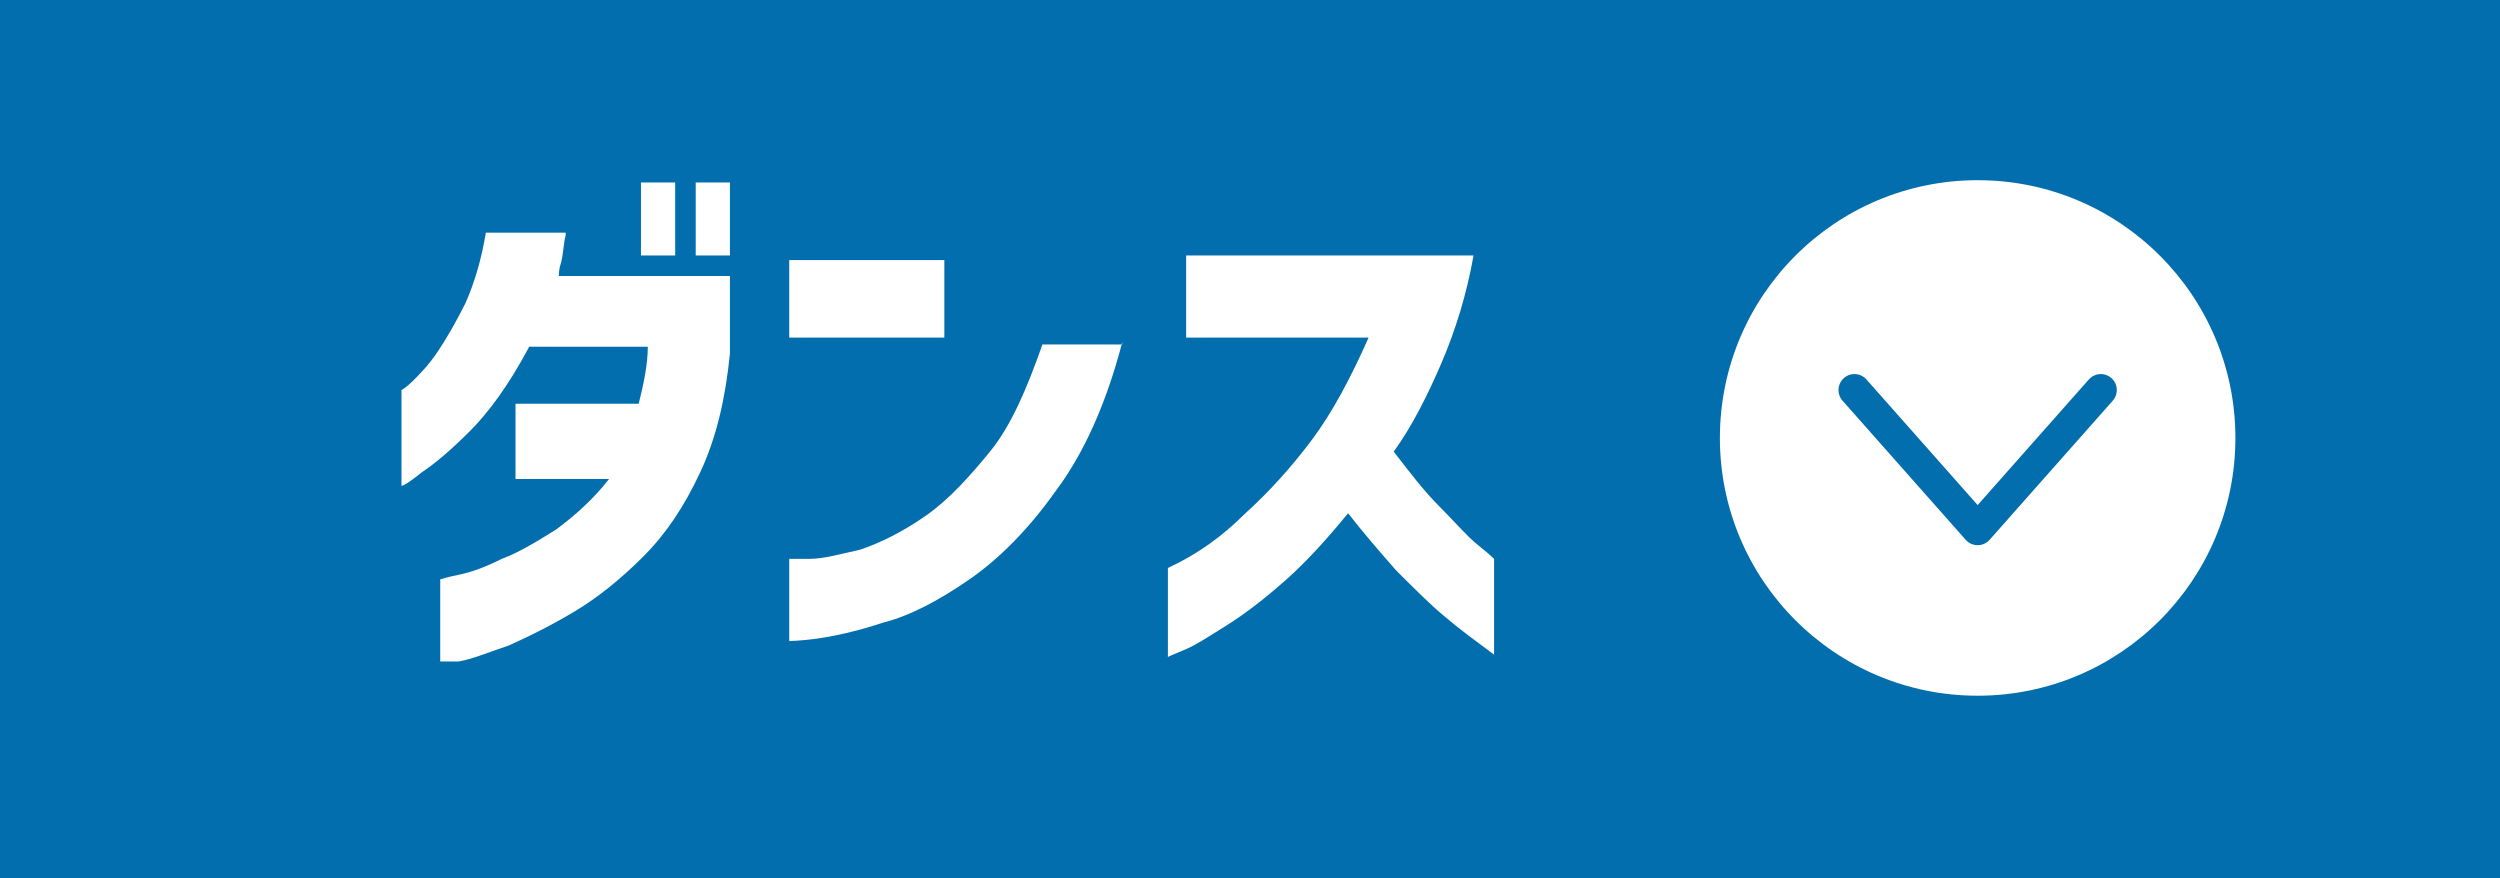
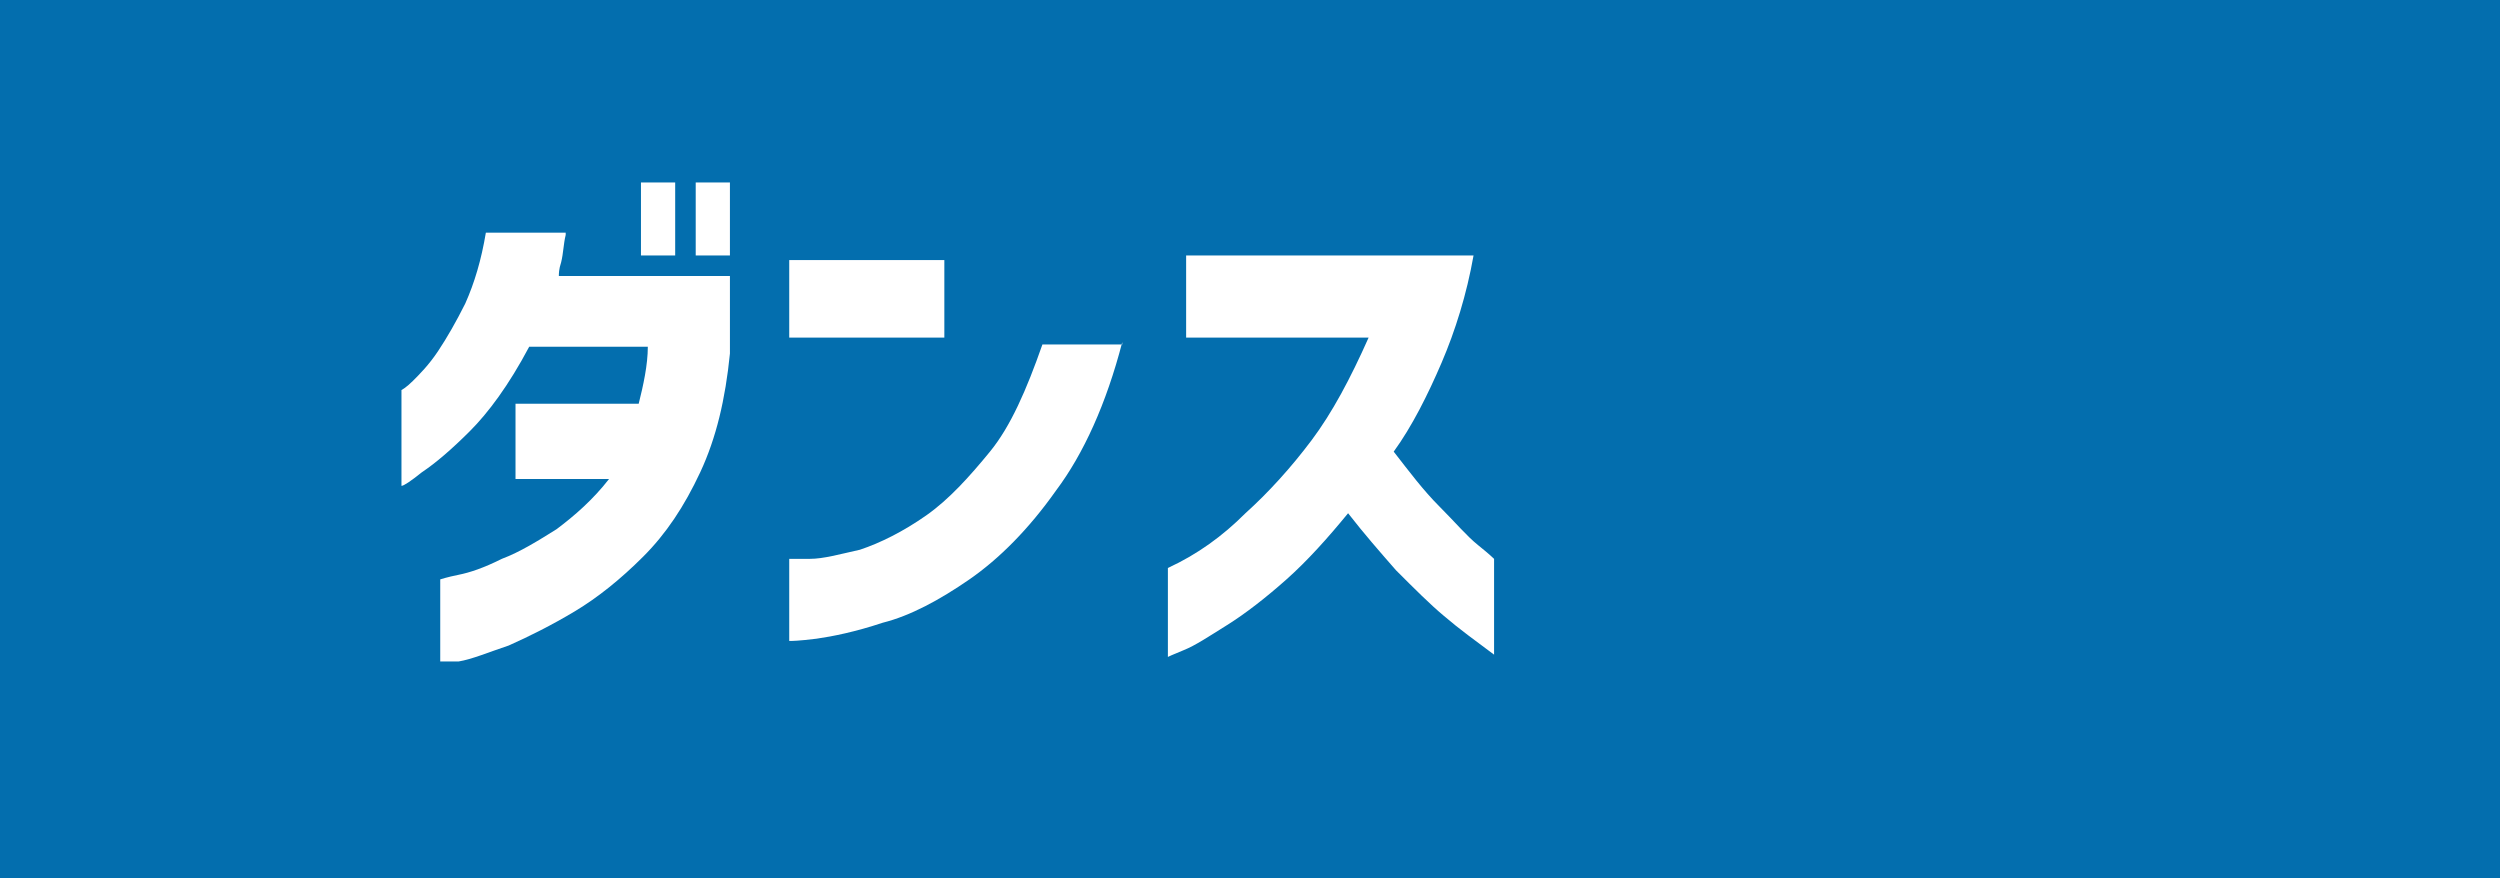
<svg xmlns="http://www.w3.org/2000/svg" version="1.1" id="レイヤー_1" x="0px" y="0px" width="109.6px" height="38.5px" viewBox="0 0 109.6 38.5" style="enable-background:new 0 0 109.6 38.5;" xml:space="preserve">
  <style type="text/css">
	.st0{fill:#036EAE;}
	.st1{fill:#FFFFFF;}
	.st2{fill:none;stroke:#036EAE;stroke-width:1.402;stroke-linecap:round;stroke-linejoin:round;stroke-miterlimit:10;}
</style>
  <g>
    <rect class="st0" width="109.6" height="38.5" />
    <g>
      <path class="st1" d="M24.8,10.3c-0.1,0.4-0.1,0.8-0.2,1.2c-0.1,0.3-0.1,0.5-0.1,0.6h7.5v3.4c-0.2,2-0.6,3.7-1.3,5.2    c-0.7,1.5-1.5,2.7-2.5,3.7c-1,1-2,1.8-3,2.4c-1,0.6-2,1.1-2.9,1.5c-0.9,0.3-1.6,0.6-2.2,0.7C19.6,29,19.3,29,19.3,29v-3.6    c0,0,0.3-0.1,0.8-0.2c0.5-0.1,1.1-0.3,1.9-0.7c0.8-0.3,1.6-0.8,2.4-1.3c0.8-0.6,1.6-1.3,2.3-2.2h-4.1v-3.3h5.4    c0.2-0.8,0.4-1.7,0.4-2.5h-5.2c-0.9,1.7-1.8,2.9-2.6,3.7c-0.8,0.8-1.5,1.4-2.1,1.8c-0.5,0.4-0.8,0.6-0.9,0.6v-4.2    c0,0,0.2-0.1,0.5-0.4c0.3-0.3,0.7-0.7,1.1-1.3c0.4-0.6,0.8-1.3,1.2-2.1c0.4-0.9,0.7-1.9,0.9-3.1H24.8z M28.1,11.2V8h1.5v3.2H28.1z     M30.5,11.2V8H32v3.2H30.5z" />
      <path class="st1" d="M34.6,14.8v-3.4h6.8v3.4H34.6z M49.2,15c-0.7,2.7-1.7,4.9-2.9,6.5c-1.2,1.7-2.5,3-3.8,3.9    c-1.3,0.9-2.6,1.6-3.8,1.9c-1.2,0.4-2.2,0.6-2.9,0.7c-0.8,0.1-1.1,0.1-1.2,0.1v-3.6c0,0,0.3,0,0.9,0c0.6,0,1.3-0.2,2.2-0.4    c0.9-0.3,1.9-0.8,2.9-1.5c1-0.7,1.9-1.7,2.8-2.8c0.9-1.1,1.6-2.7,2.3-4.7H49.2z" />
      <path class="st1" d="M52,14.7v-3.5h12.6c-0.3,1.7-0.8,3.3-1.4,4.7c-0.6,1.4-1.3,2.8-2.1,3.9c0.7,0.9,1.3,1.7,2,2.4    c0.7,0.7,1.2,1.3,1.7,1.7c0.5,0.4,0.7,0.6,0.7,0.6v4.2c-0.8-0.6-1.5-1.1-2.2-1.7c-0.6-0.5-1.3-1.2-2.1-2c-0.7-0.8-1.4-1.6-2.1-2.5    c-0.9,1.1-1.8,2.1-2.7,2.9c-0.9,0.8-1.8,1.5-2.6,2c-0.8,0.5-1.4,0.9-1.9,1.1c-0.5,0.2-0.7,0.3-0.7,0.3v-3.9    c1.3-0.6,2.4-1.4,3.4-2.4c1-0.9,2-2,2.9-3.2c0.9-1.2,1.7-2.7,2.5-4.5H52z" />
    </g>
    <g>
-       <circle class="st1" cx="86.7" cy="19.2" r="11.3" />
      <polyline class="st2" points="92.1,17.1 86.7,23.2 81.3,17.1   " />
    </g>
  </g>
</svg>